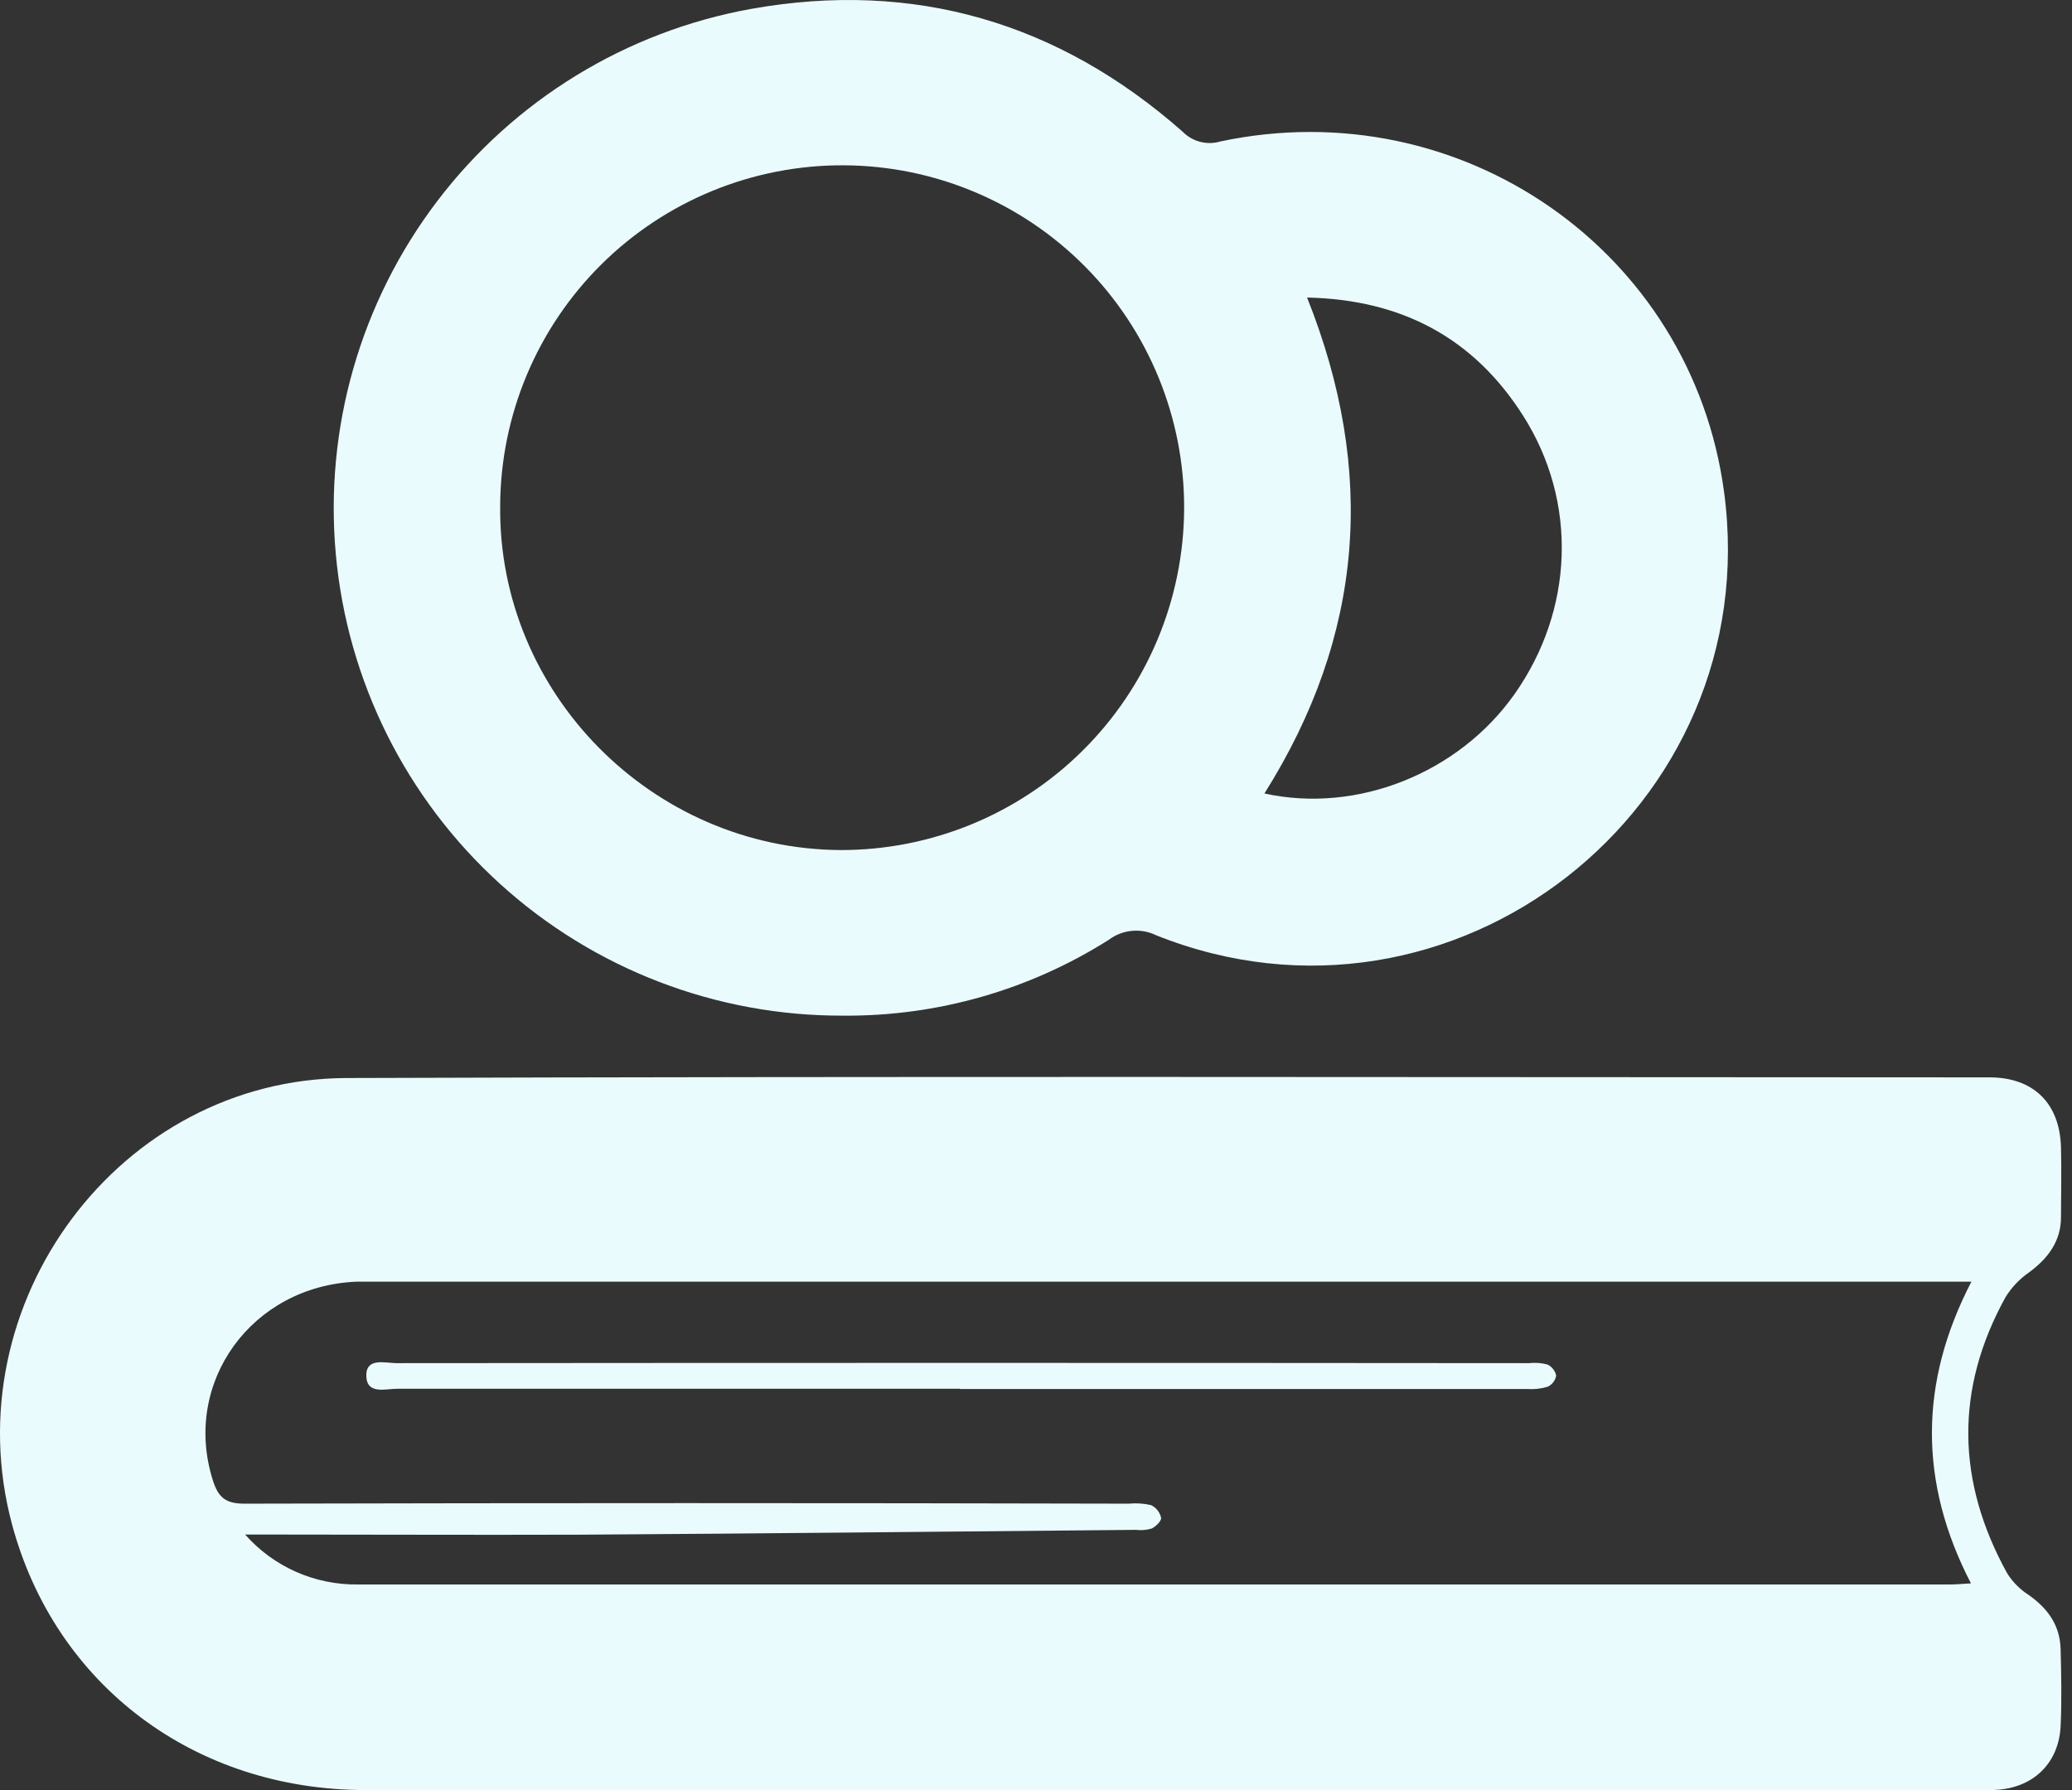
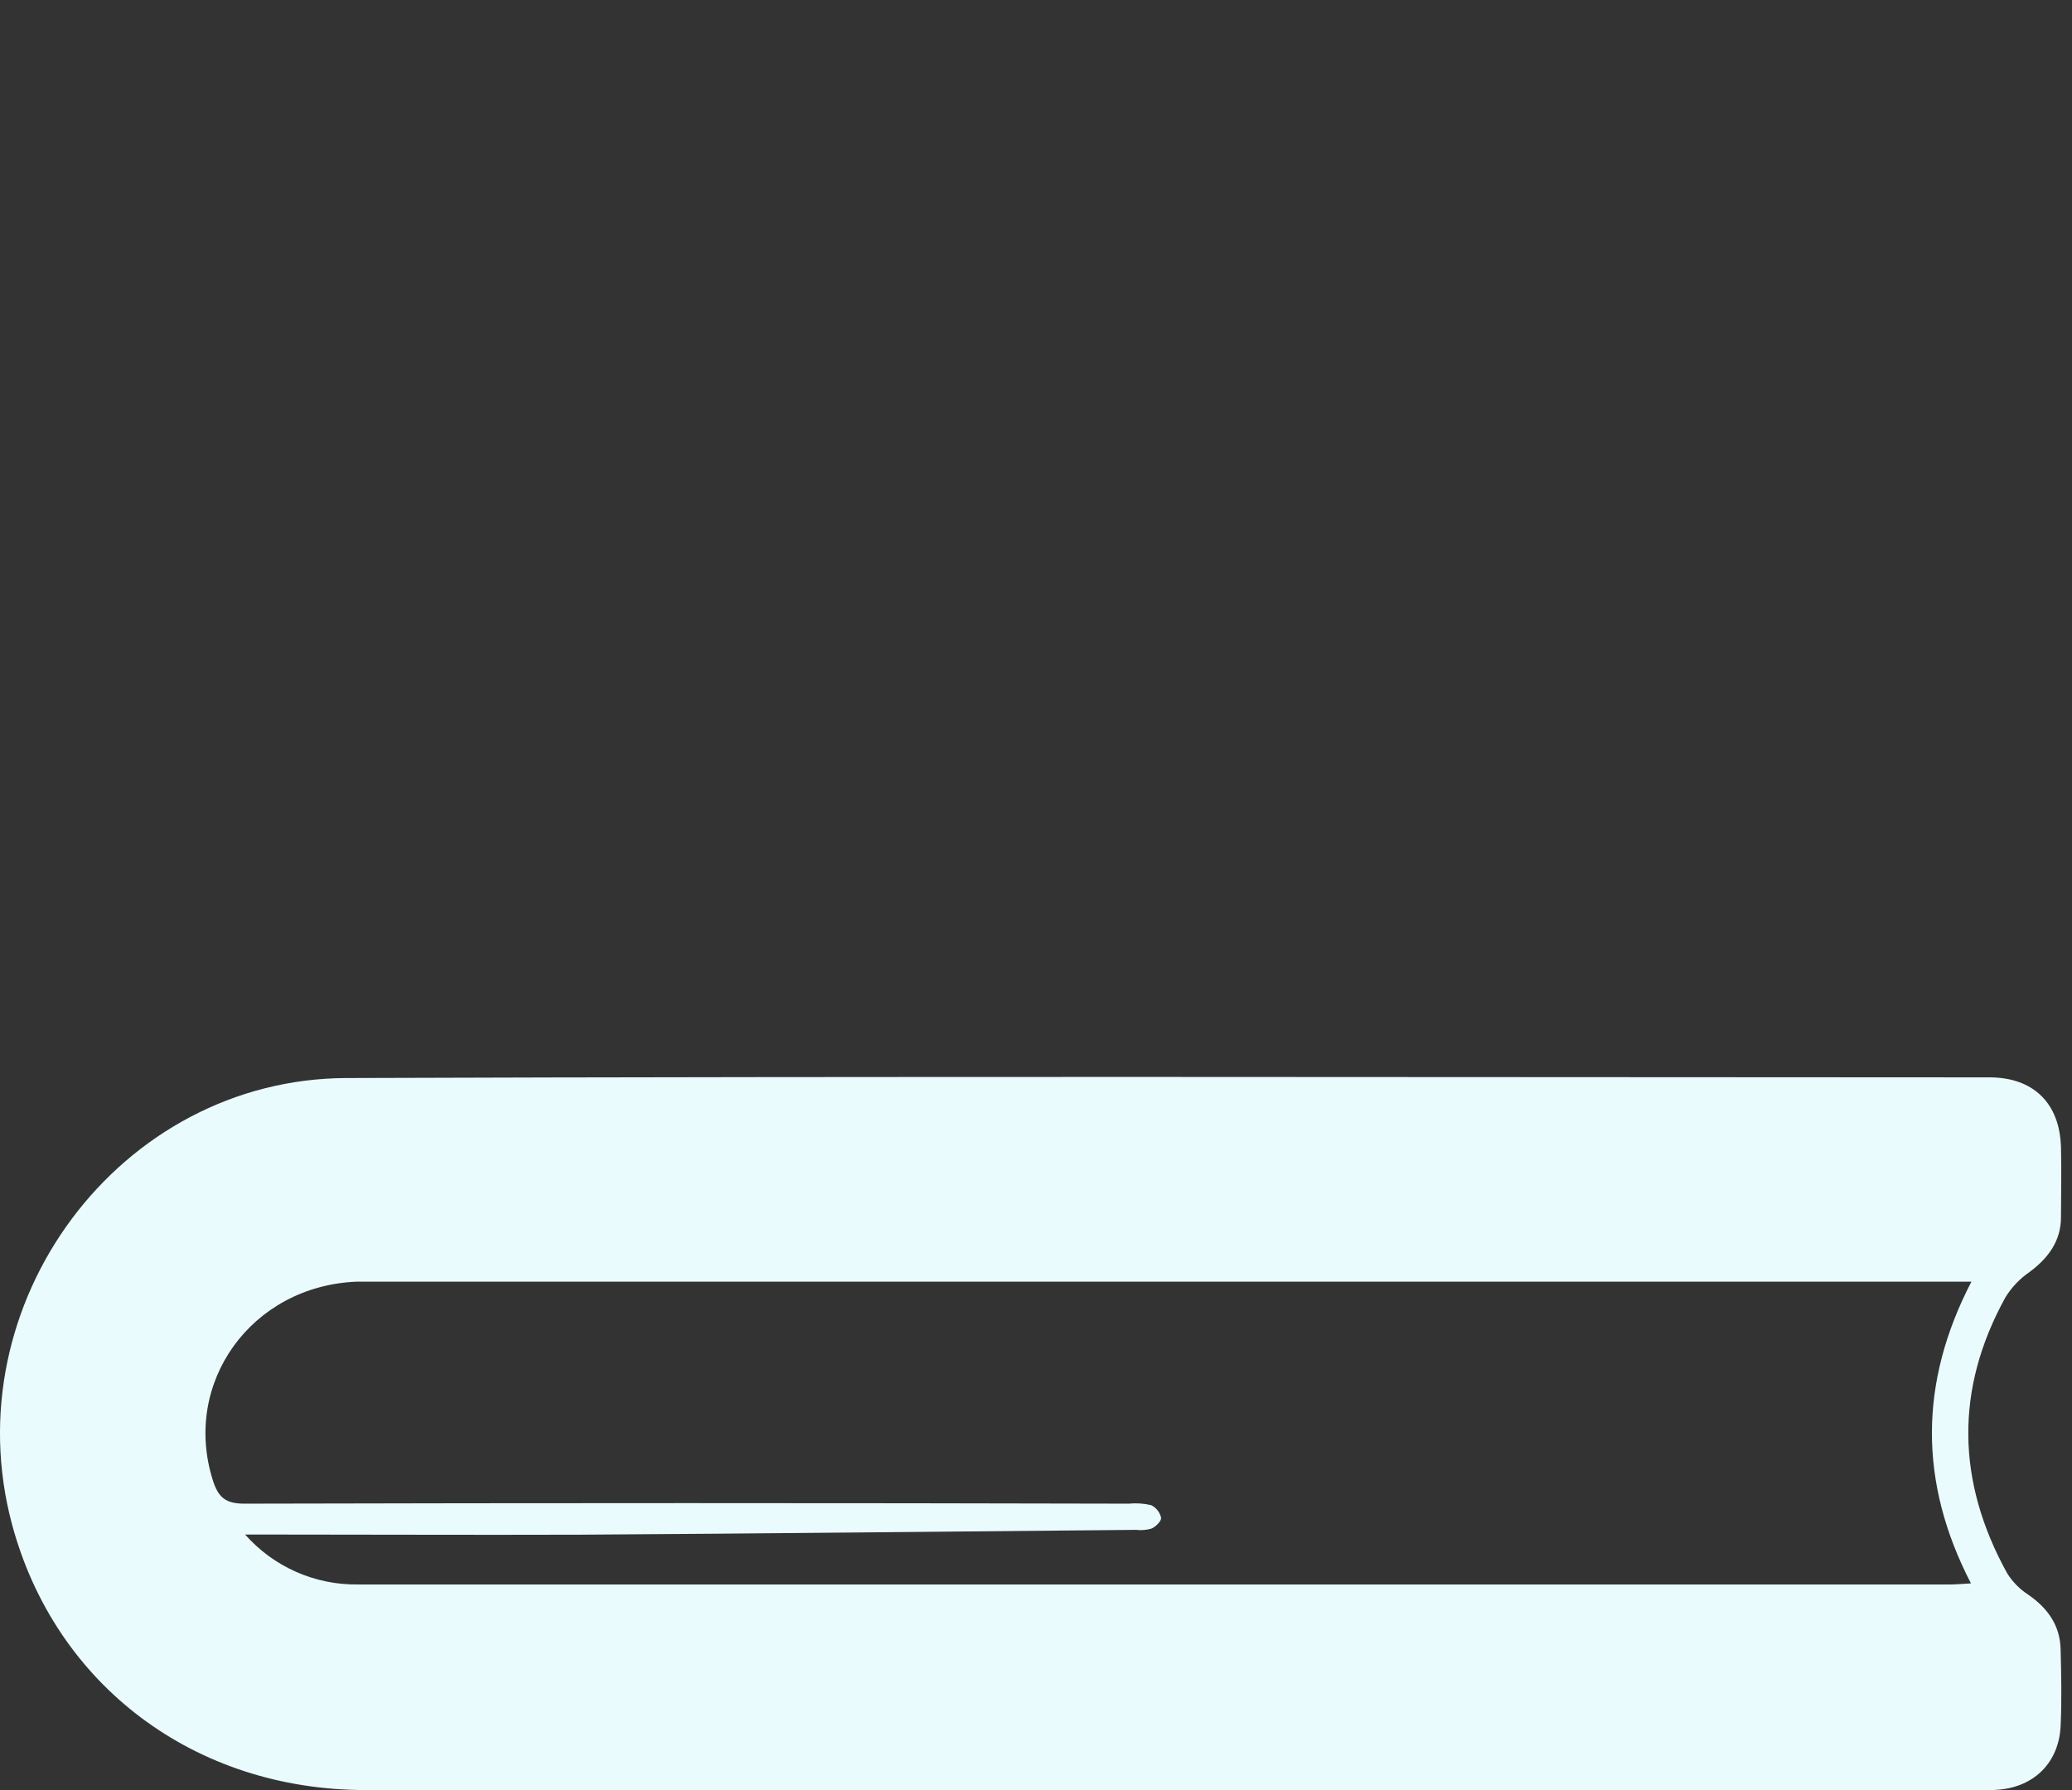
<svg xmlns="http://www.w3.org/2000/svg" width="81" height="70" viewBox="0 0 81 70" fill="none">
  <rect x="0" y="0" width="81" height="70" fill="#333333" stroke="none" />
  <path d="M45.251 69.986C34.932 69.986 24.612 69.986 14.292 69.986C7.594 69.986 2.159 65.874 0.472 59.605C-1.845 50.978 4.657 42.176 13.554 42.148C34.96 42.075 56.367 42.117 77.772 42.122C79.498 42.122 80.522 43.139 80.569 44.856C80.595 45.769 80.569 46.684 80.569 47.597C80.569 48.51 80.074 49.19 79.34 49.732C78.96 49.993 78.638 50.33 78.397 50.723C76.413 54.323 76.49 57.93 78.463 61.507C78.676 61.849 78.963 62.139 79.302 62.356C80.053 62.88 80.532 63.547 80.555 64.479C80.581 65.482 80.602 66.487 80.555 67.485C80.489 68.889 79.546 69.844 78.158 69.969C77.776 70.004 77.392 70 77.01 70L45.251 69.986ZM9.581 59.995C10.133 60.62 10.814 61.119 11.577 61.456C12.34 61.793 13.168 61.961 14.002 61.948C34.762 61.948 55.515 61.948 76.259 61.948C76.483 61.948 76.707 61.924 77.05 61.906C75.004 57.954 75.021 54.052 77.068 50.11H14.552C14.344 50.11 14.139 50.11 13.931 50.11C9.831 50.282 7.111 54.061 8.321 57.876C8.526 58.518 8.793 58.791 9.552 58.789C21.078 58.761 32.602 58.761 44.126 58.789C44.418 58.761 44.712 58.78 44.998 58.846C45.097 58.893 45.183 58.962 45.251 59.048C45.319 59.134 45.367 59.234 45.39 59.341C45.409 59.464 45.185 59.686 45.022 59.761C44.825 59.821 44.618 59.838 44.413 59.813C37.161 59.879 29.912 59.957 22.66 60.002C18.338 60.016 14.007 59.995 9.581 59.995Z" fill="#EAFBFE" />
-   <path d="M32.96 39.709C27.998 39.727 23.21 37.887 19.539 34.549C15.868 31.212 13.581 26.62 13.129 21.679C12.676 16.738 14.092 11.807 17.096 7.859C20.1 3.91 24.475 1.231 29.357 0.349C35.727 -0.791 41.389 0.875 46.234 5.15C46.423 5.342 46.66 5.479 46.921 5.546C47.182 5.613 47.456 5.607 47.714 5.529C57.122 3.538 66.131 9.814 67.398 19.231C69.061 31.598 56.782 41.202 45.197 36.566C44.902 36.423 44.574 36.363 44.248 36.394C43.922 36.425 43.611 36.545 43.349 36.741C40.244 38.709 36.636 39.739 32.96 39.709ZM46.291 19.892C46.307 16.346 44.914 12.939 42.418 10.421C39.922 7.902 36.528 6.478 32.982 6.463C29.436 6.447 26.029 7.84 23.511 10.336C20.992 12.832 19.569 16.226 19.553 19.771C19.47 27.099 25.495 33.193 32.863 33.235C36.41 33.24 39.815 31.84 42.331 29.34C44.848 26.841 46.272 23.446 46.291 19.899V19.892ZM49.426 31.022C53.064 31.822 57.03 30.22 59.203 27.144C61.526 23.855 61.691 19.623 59.538 16.245C57.608 13.216 54.803 11.713 51.097 11.633C53.812 18.432 53.317 24.846 49.426 31.029V31.022Z" fill="#EAFBFE" />
-   <path d="M37.527 54.297C30.19 54.297 22.854 54.297 15.519 54.297C15.073 54.297 14.339 54.533 14.32 53.797C14.302 53.061 15.059 53.295 15.5 53.295C30.262 53.282 45.022 53.282 59.781 53.295C60.018 53.269 60.258 53.286 60.489 53.347C60.576 53.387 60.653 53.447 60.713 53.523C60.773 53.598 60.815 53.686 60.835 53.781C60.819 53.875 60.781 53.964 60.723 54.04C60.665 54.116 60.589 54.177 60.503 54.217C60.25 54.294 59.986 54.324 59.722 54.307H37.546L37.527 54.297Z" fill="#EAFBFE" />
</svg>